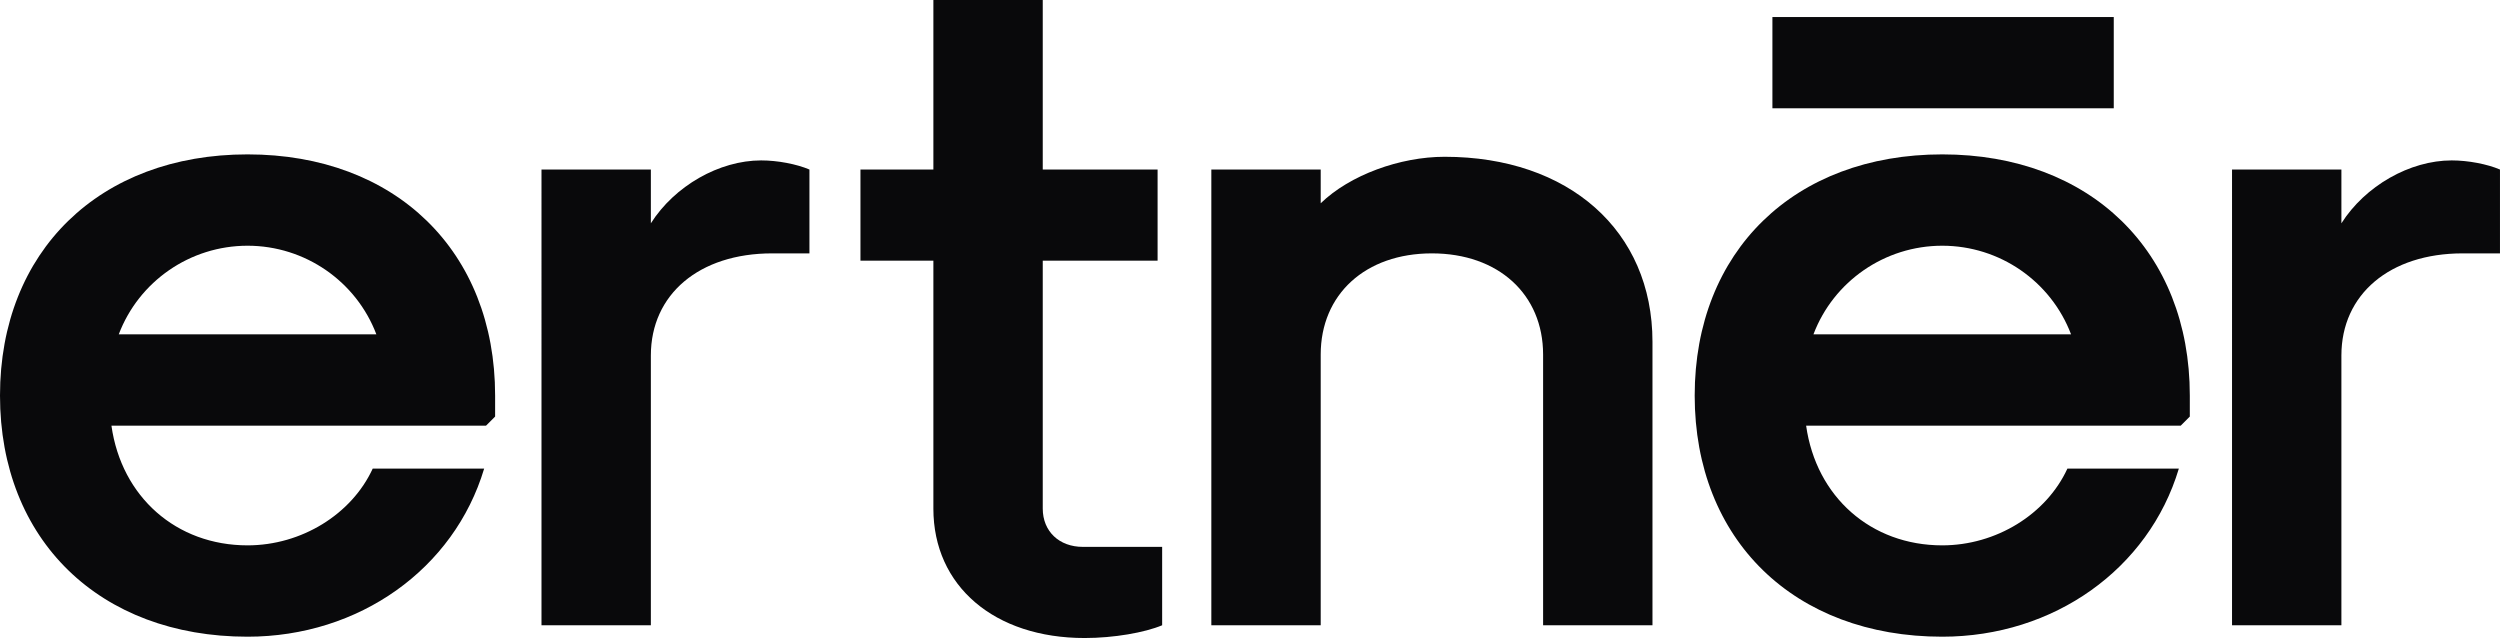
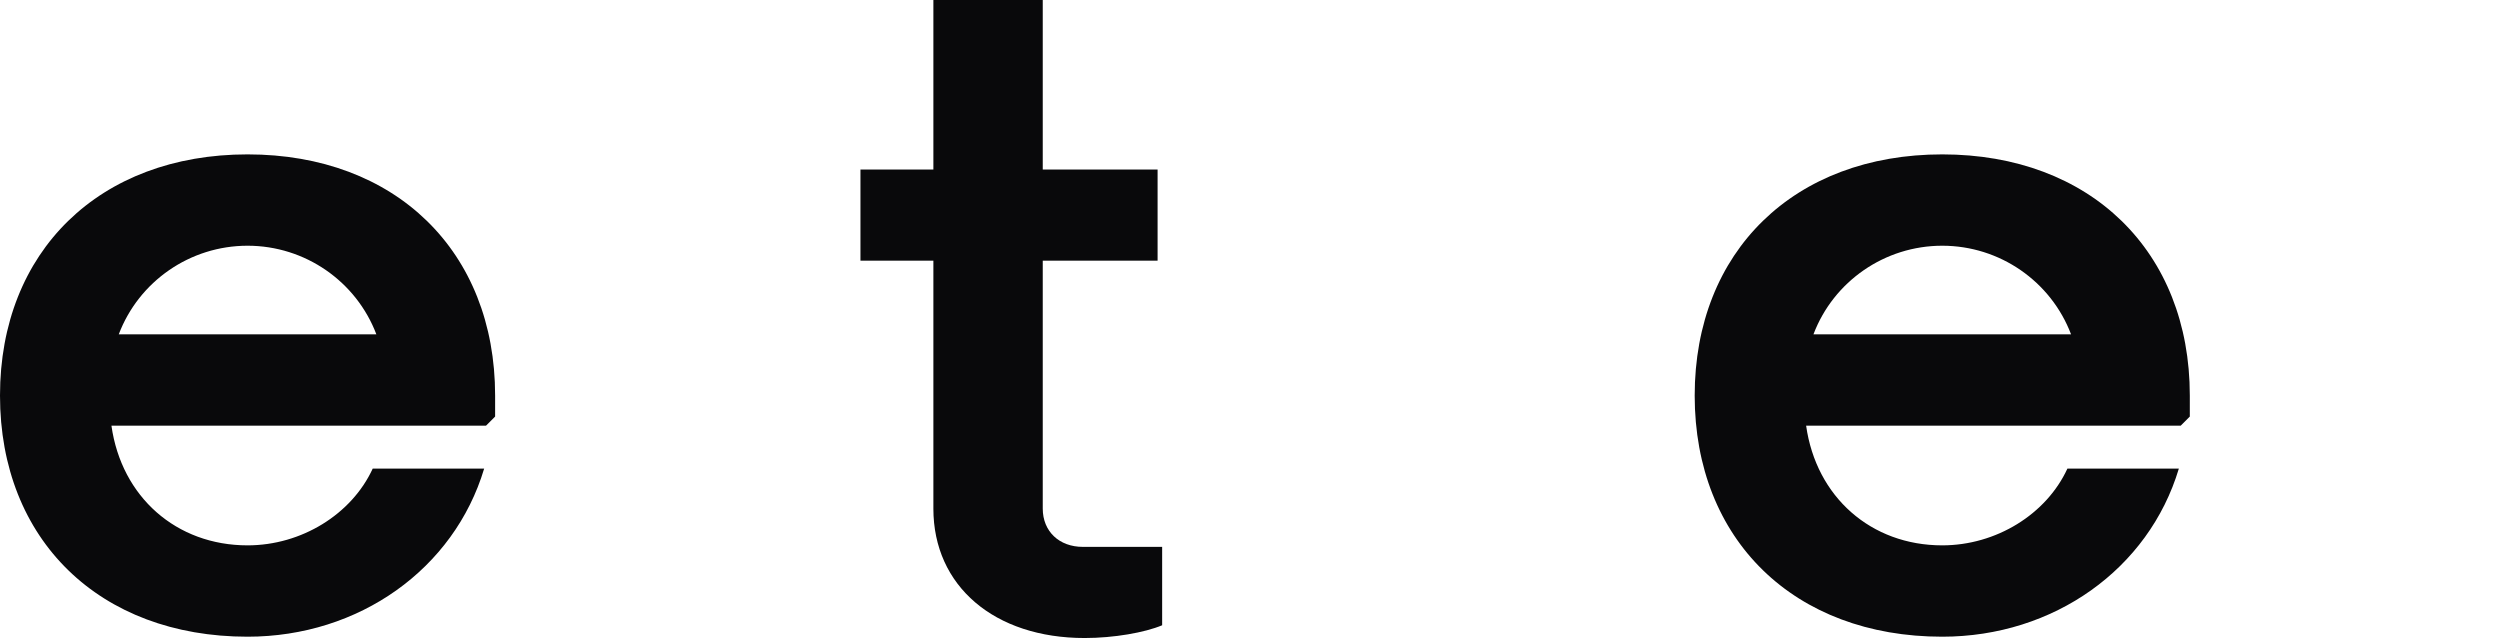
<svg xmlns="http://www.w3.org/2000/svg" id="Ebene_2" viewBox="0 0 1156.39 295.11">
  <defs>
    <style>
      .cls-1 {
        fill: #09090b;
      }
    </style>
  </defs>
  <g id="Wortmarke_Schwarz">
    <g>
      <path class="cls-1" d="M0,182.96c0-66.76,46.06-111.55,114.51-111.55s114.51,44.79,114.51,111.55v9.72l-4.22,4.23H51.55c4.65,32.96,30.01,55.35,62.96,55.35,24.93,0,48.17-14.37,57.89-35.5h51.55c-13.94,46.48-57.89,77.75-109.44,77.75C46.06,294.51,0,249.72,0,182.96ZM174.09,154.65c-9.3-24.5-32.96-40.99-59.58-40.99-26.62,0-50.28,16.48-59.58,40.99h119.16Z" />
      <path class="cls-1" d="M783.89,182.96c0-66.76,46.06-111.55,114.51-111.55s114.51,44.79,114.51,111.55v9.72l-4.22,4.23h-173.25c4.65,32.96,30.01,55.35,62.96,55.35,24.93,0,48.17-14.37,57.89-35.5h51.55c-13.94,46.48-57.89,77.75-109.44,77.75-68.45,0-114.51-44.79-114.51-111.55ZM957.98,154.65c-9.3-24.5-32.96-40.99-59.58-40.99s-50.29,16.48-59.58,40.99h119.16Z" />
-       <path class="cls-1" d="M250.47,78.42h50.59v24.87c10.96-17.28,31.62-29.09,51.01-29.09,7.59,0,16.44,1.69,22.34,4.22v38.78h-17.28c-33.73,0-56.07,18.97-56.07,47.22v124.79h-50.59V78.42Z" />
      <path class="cls-1" d="M431.74,235.25v-114.67h-33.73v-42.16h33.73V0h50.59v78.42h53.12v42.16h-53.12v114.67c0,10.54,7.59,17.71,18.55,17.71h36.68v36.26c-8.01,3.37-22.35,5.9-35.84,5.9-41.74,0-69.98-24.03-69.98-59.86Z" />
-       <path class="cls-1" d="M560.31,78.42h50.59v15.6c13.49-13.07,36.68-21.5,57.34-21.5,57.33,0,96.12,34.15,96.12,85.58v131.11h-50.59v-125.21c0-27.83-20.66-46.8-51.44-46.8s-51.43,18.97-51.43,46.8v125.21h-50.59V78.42Z" />
-       <path class="cls-1" d="M1032.44,78.42h50.59v24.87c10.96-17.28,31.62-29.09,51.01-29.09,7.59,0,16.44,1.69,22.34,4.22v38.78h-17.28c-33.73,0-56.07,18.97-56.07,47.22v124.79h-50.59V78.42Z" />
-       <rect class="cls-1" x="819.84" y="7.88" width="157.89" height="42.21" />
    </g>
  </g>
</svg>